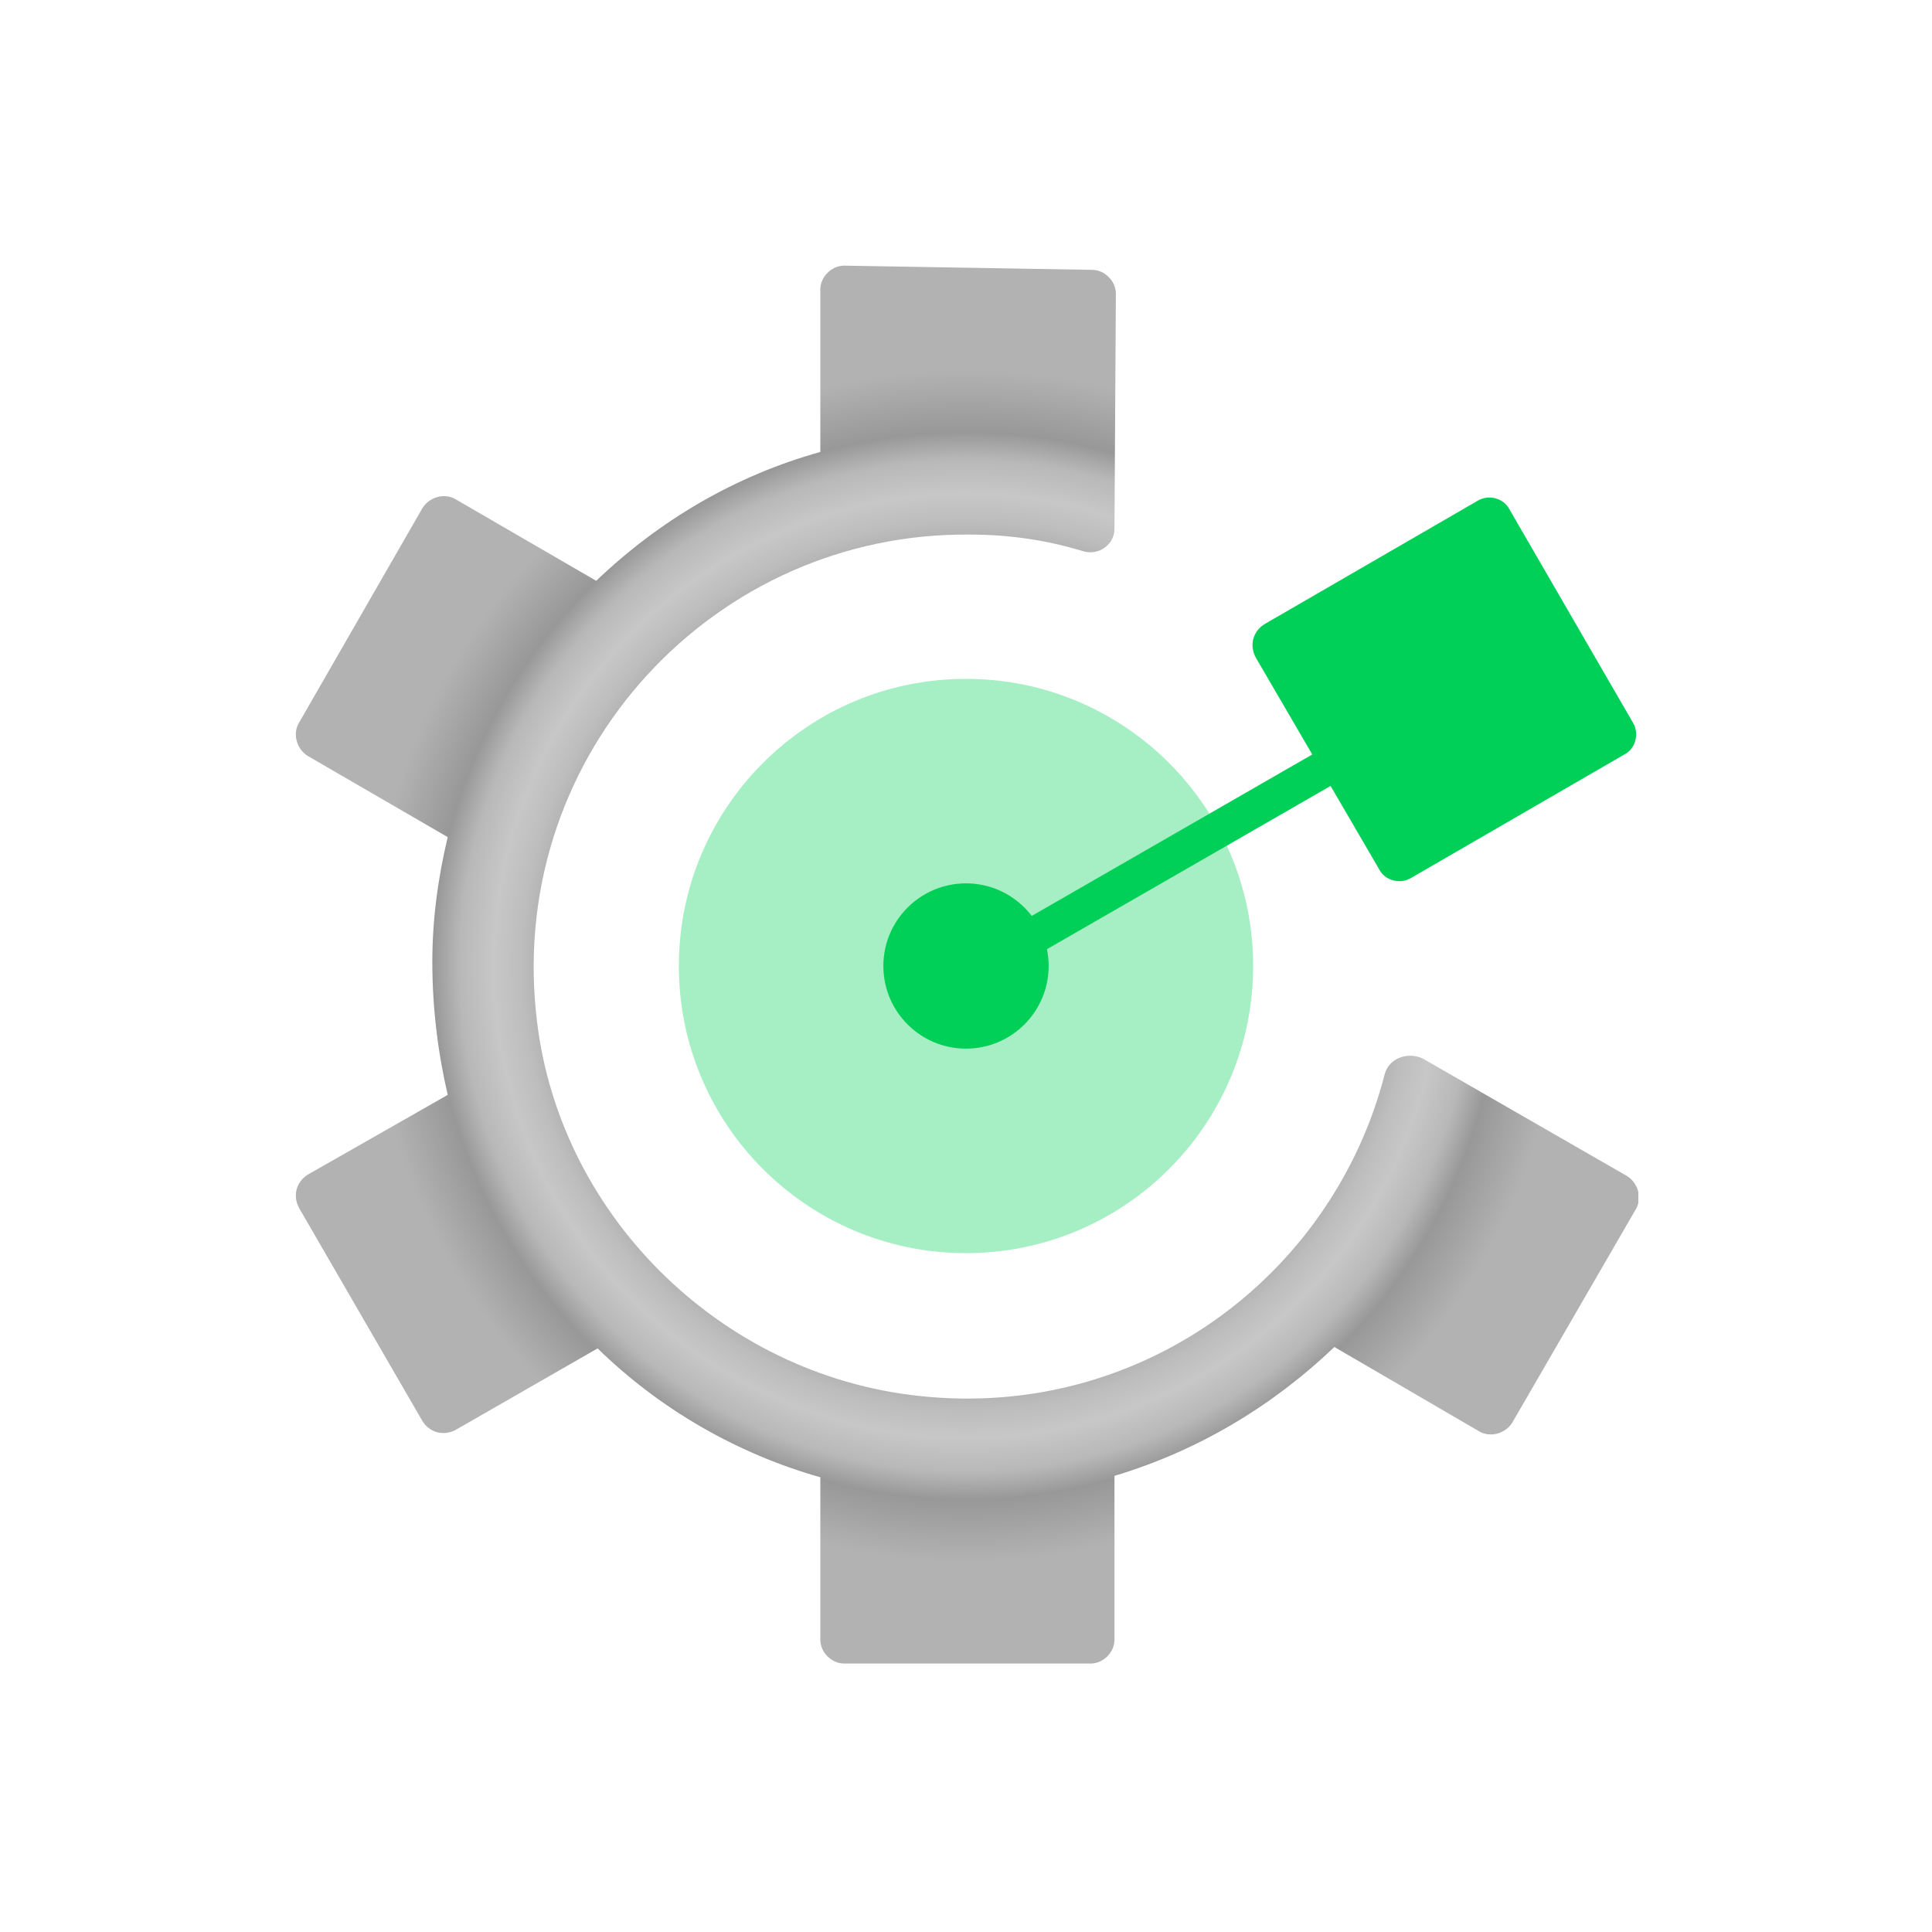
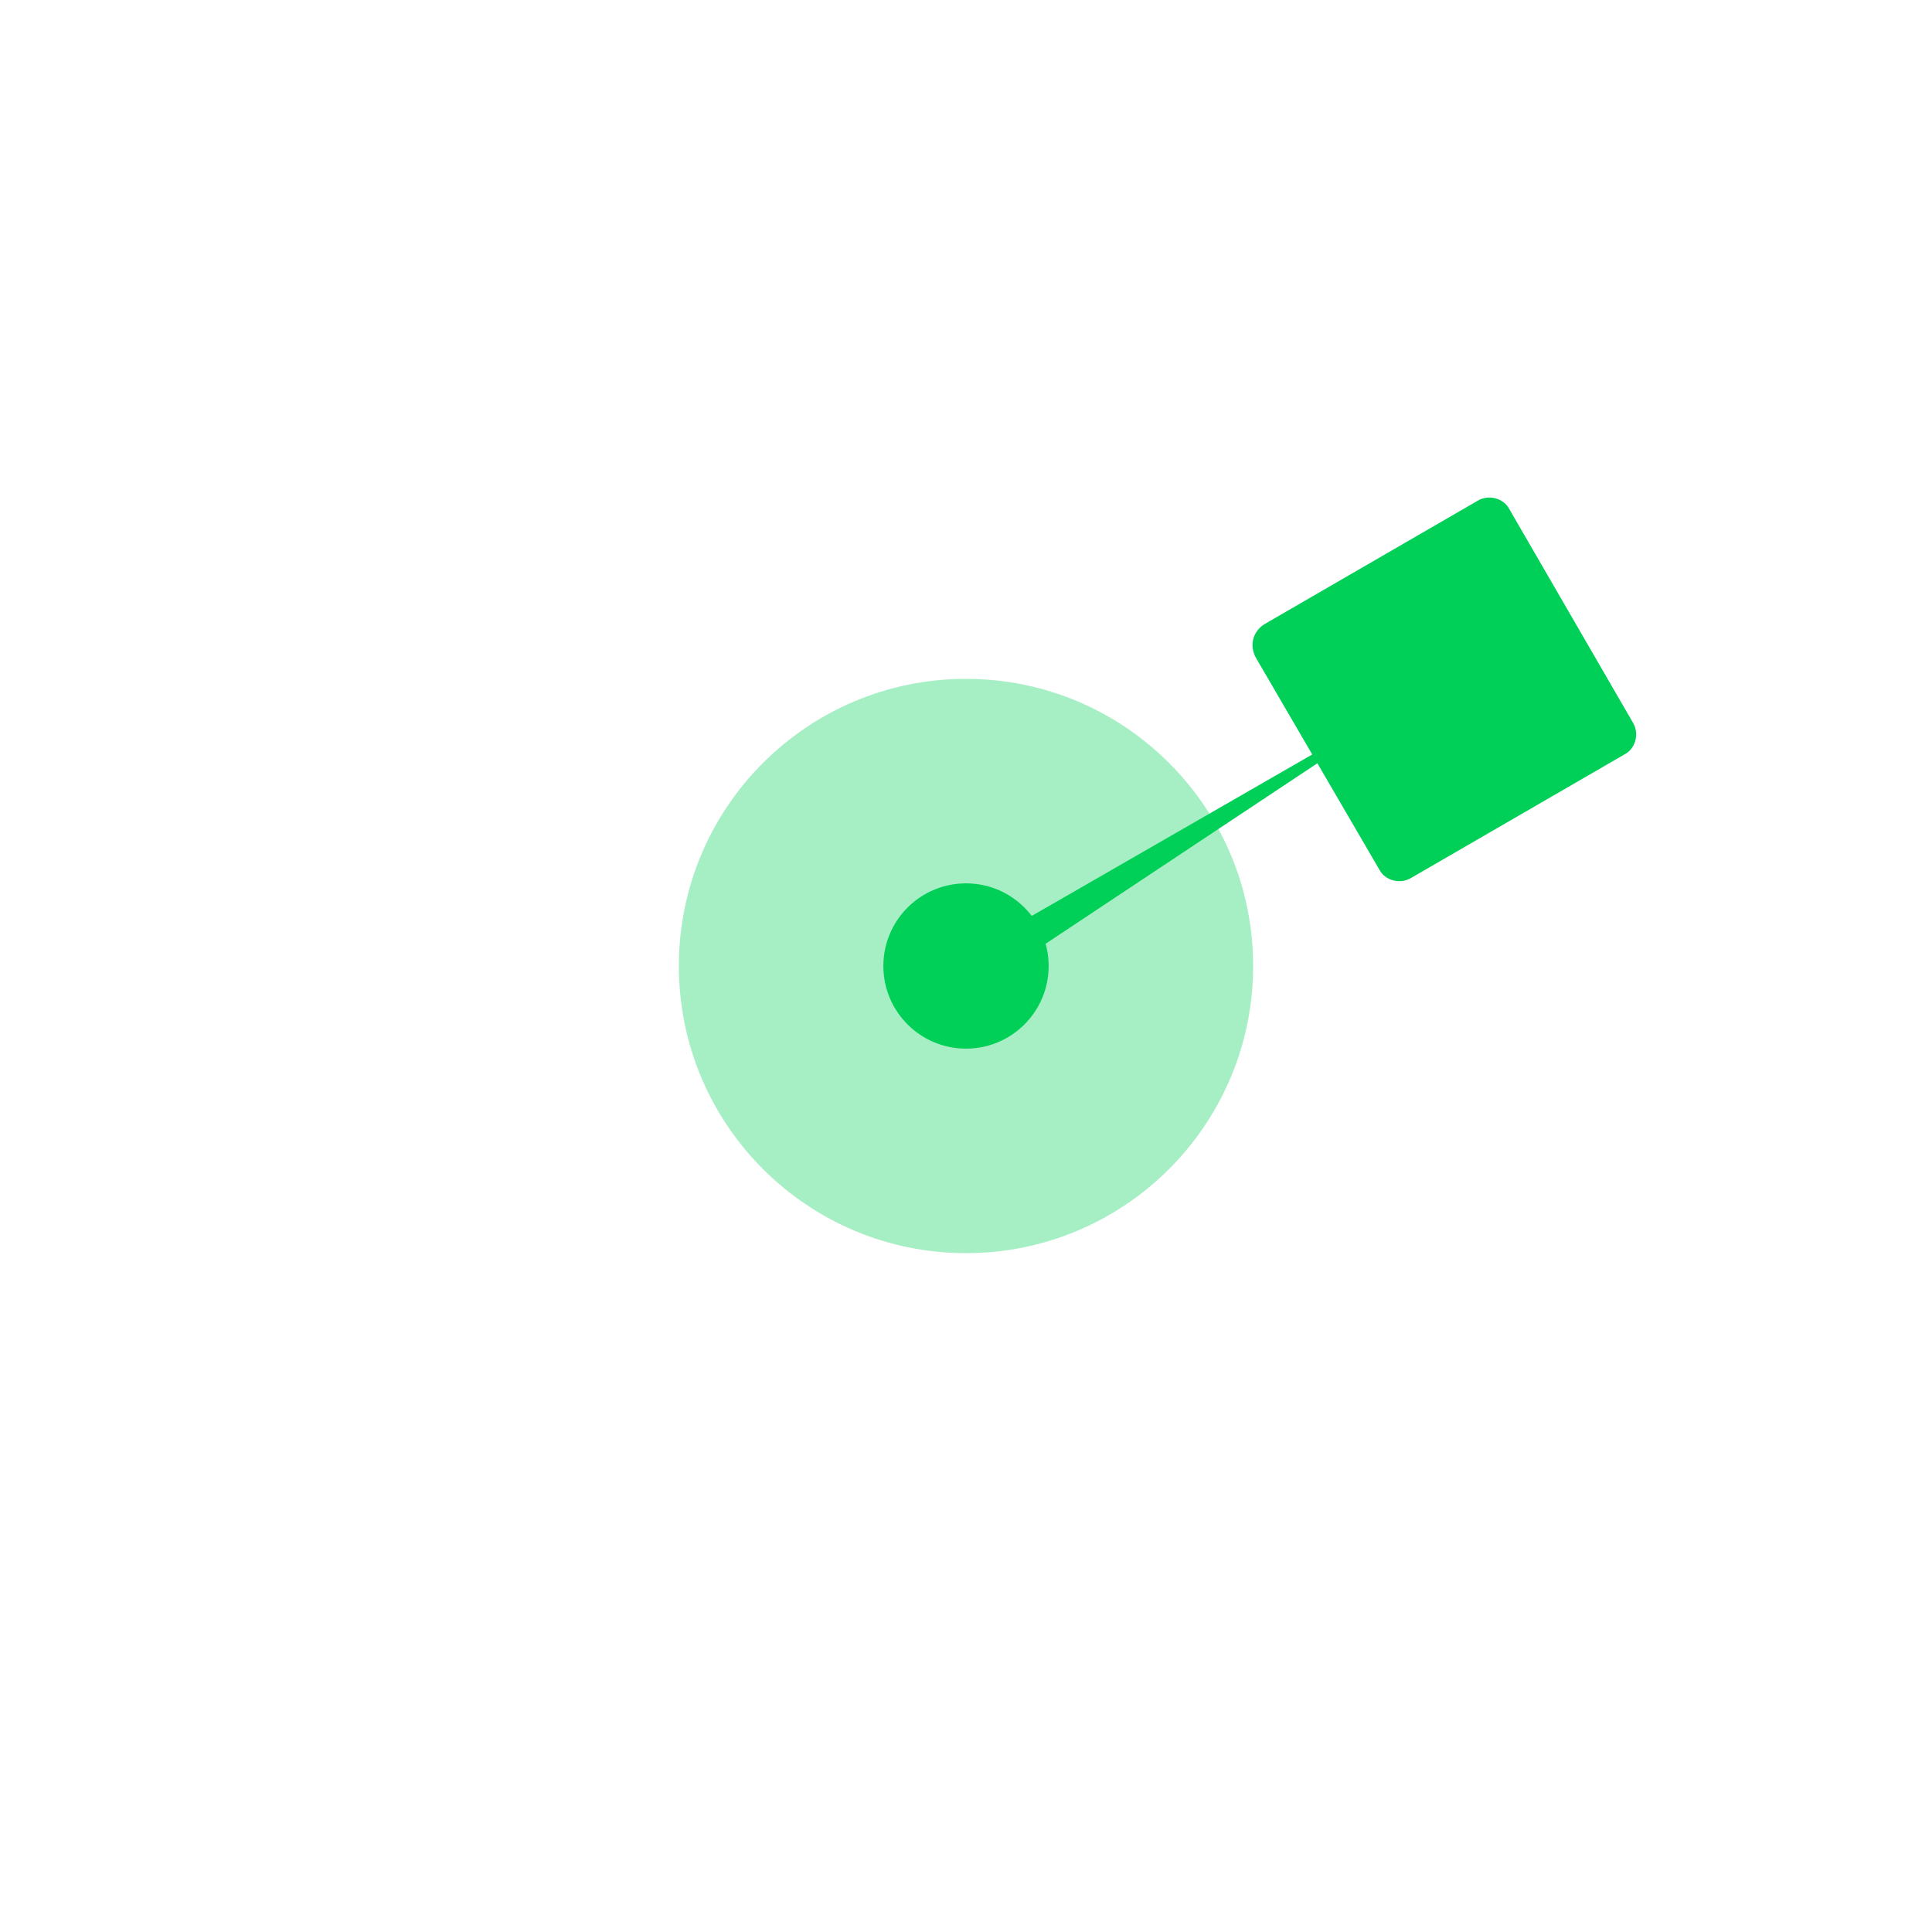
<svg xmlns="http://www.w3.org/2000/svg" width="80" height="80" viewBox="0 0 80 80" fill="none">
  <g clip-path="url(#clip0_8235_581)">
-     <path d="M60.042 27.958L39.633 39.704L40.386 41.011L60.794 29.265L60.042 27.958Z" fill="#00D058" />
+     <path d="M60.042 27.958L39.633 39.704L40.386 41.011L60.042 27.958Z" fill="#00D058" />
    <path d="M52.354 25.848L61.17 20.744C61.634 20.454 62.272 20.628 62.504 21.092L67.608 29.908C67.898 30.372 67.724 31.01 67.26 31.242L58.444 36.346C57.98 36.636 57.342 36.462 57.11 35.998L52.006 27.24C51.716 26.718 51.89 26.138 52.354 25.848Z" fill="#00D058" />
    <path opacity="0.35" d="M40 51.89C46.566 51.89 51.89 46.567 51.89 40C51.89 33.434 46.566 28.11 40 28.11C33.433 28.11 28.11 33.434 28.11 40C28.11 46.567 33.433 51.89 40 51.89Z" fill="#00D058" />
    <path d="M40 43.422C41.89 43.422 43.422 41.89 43.422 40C43.422 38.11 41.89 36.578 40 36.578C38.11 36.578 36.578 38.11 36.578 40C36.578 41.89 38.11 43.422 40 43.422Z" fill="#00D058" />
-     <path d="M57.342 44.466C55.196 52.818 47.25 58.792 38.086 57.806C29.792 56.936 23.006 50.208 22.194 41.914C21.092 31.126 29.618 22.02 40.174 22.136C41.798 22.136 43.364 22.368 44.872 22.832C45.51 23.006 46.148 22.542 46.148 21.904L46.206 12.16C46.206 11.638 45.742 11.174 45.22 11.174L34.954 11C34.432 11 33.968 11.464 33.968 11.986V18.714C30.43 19.7 27.298 21.556 24.688 24.05L18.888 20.686C18.424 20.396 17.786 20.57 17.496 21.034L12.392 29.908C12.102 30.372 12.276 31.01 12.74 31.3L18.54 34.664C18.134 36.346 17.902 38.086 17.902 39.826C17.902 41.74 18.134 43.596 18.54 45.336L12.74 48.642C12.276 48.932 12.102 49.512 12.392 50.034L17.496 58.85C17.786 59.314 18.366 59.488 18.888 59.198L24.746 55.834C27.298 58.328 30.488 60.184 33.968 61.17V67.898C33.968 68.42 34.432 68.884 34.954 68.884H45.162C45.684 68.884 46.148 68.42 46.148 67.898V61.112C49.628 60.068 52.702 58.212 55.254 55.776L61.228 59.256C61.692 59.546 62.33 59.372 62.62 58.908L67.724 50.092C68.014 49.628 67.84 48.99 67.376 48.7L58.908 43.828C58.27 43.538 57.516 43.828 57.342 44.466Z" fill="url(#paint0_radial_8235_581)" />
  </g>
  <defs>
    <radialGradient id="paint0_radial_8235_581" cx="0" cy="0" r="1" gradientUnits="userSpaceOnUse" gradientTransform="translate(40.007 39.997) rotate(0.497) scale(28.43 28.43)">
      <stop stop-color="#B2B2B2" />
      <stop offset="0.27" stop-color="#989898" />
      <stop offset="0.32" stop-color="#B9B9B9" />
      <stop offset="0.37" stop-color="#C7C7C7" />
      <stop offset="0.38" stop-color="#C0C0C0" />
      <stop offset="0.51" stop-color="#808080" />
      <stop offset="0.65" stop-color="#BDBDBD" />
      <stop offset="0.69" stop-color="#C7C7C7" />
      <stop offset="0.74" stop-color="#B8B8B8" />
      <stop offset="0.78" stop-color="#989898" />
      <stop offset="0.87" stop-color="#B2B2B2" />
      <stop offset="1" stop-color="#B2B2B2" />
    </radialGradient>
    <clipPath id="clip0_8235_581">
      <rect width="55.68" height="58" fill="white" transform="translate(12.16 11)" />
    </clipPath>
  </defs>
</svg>